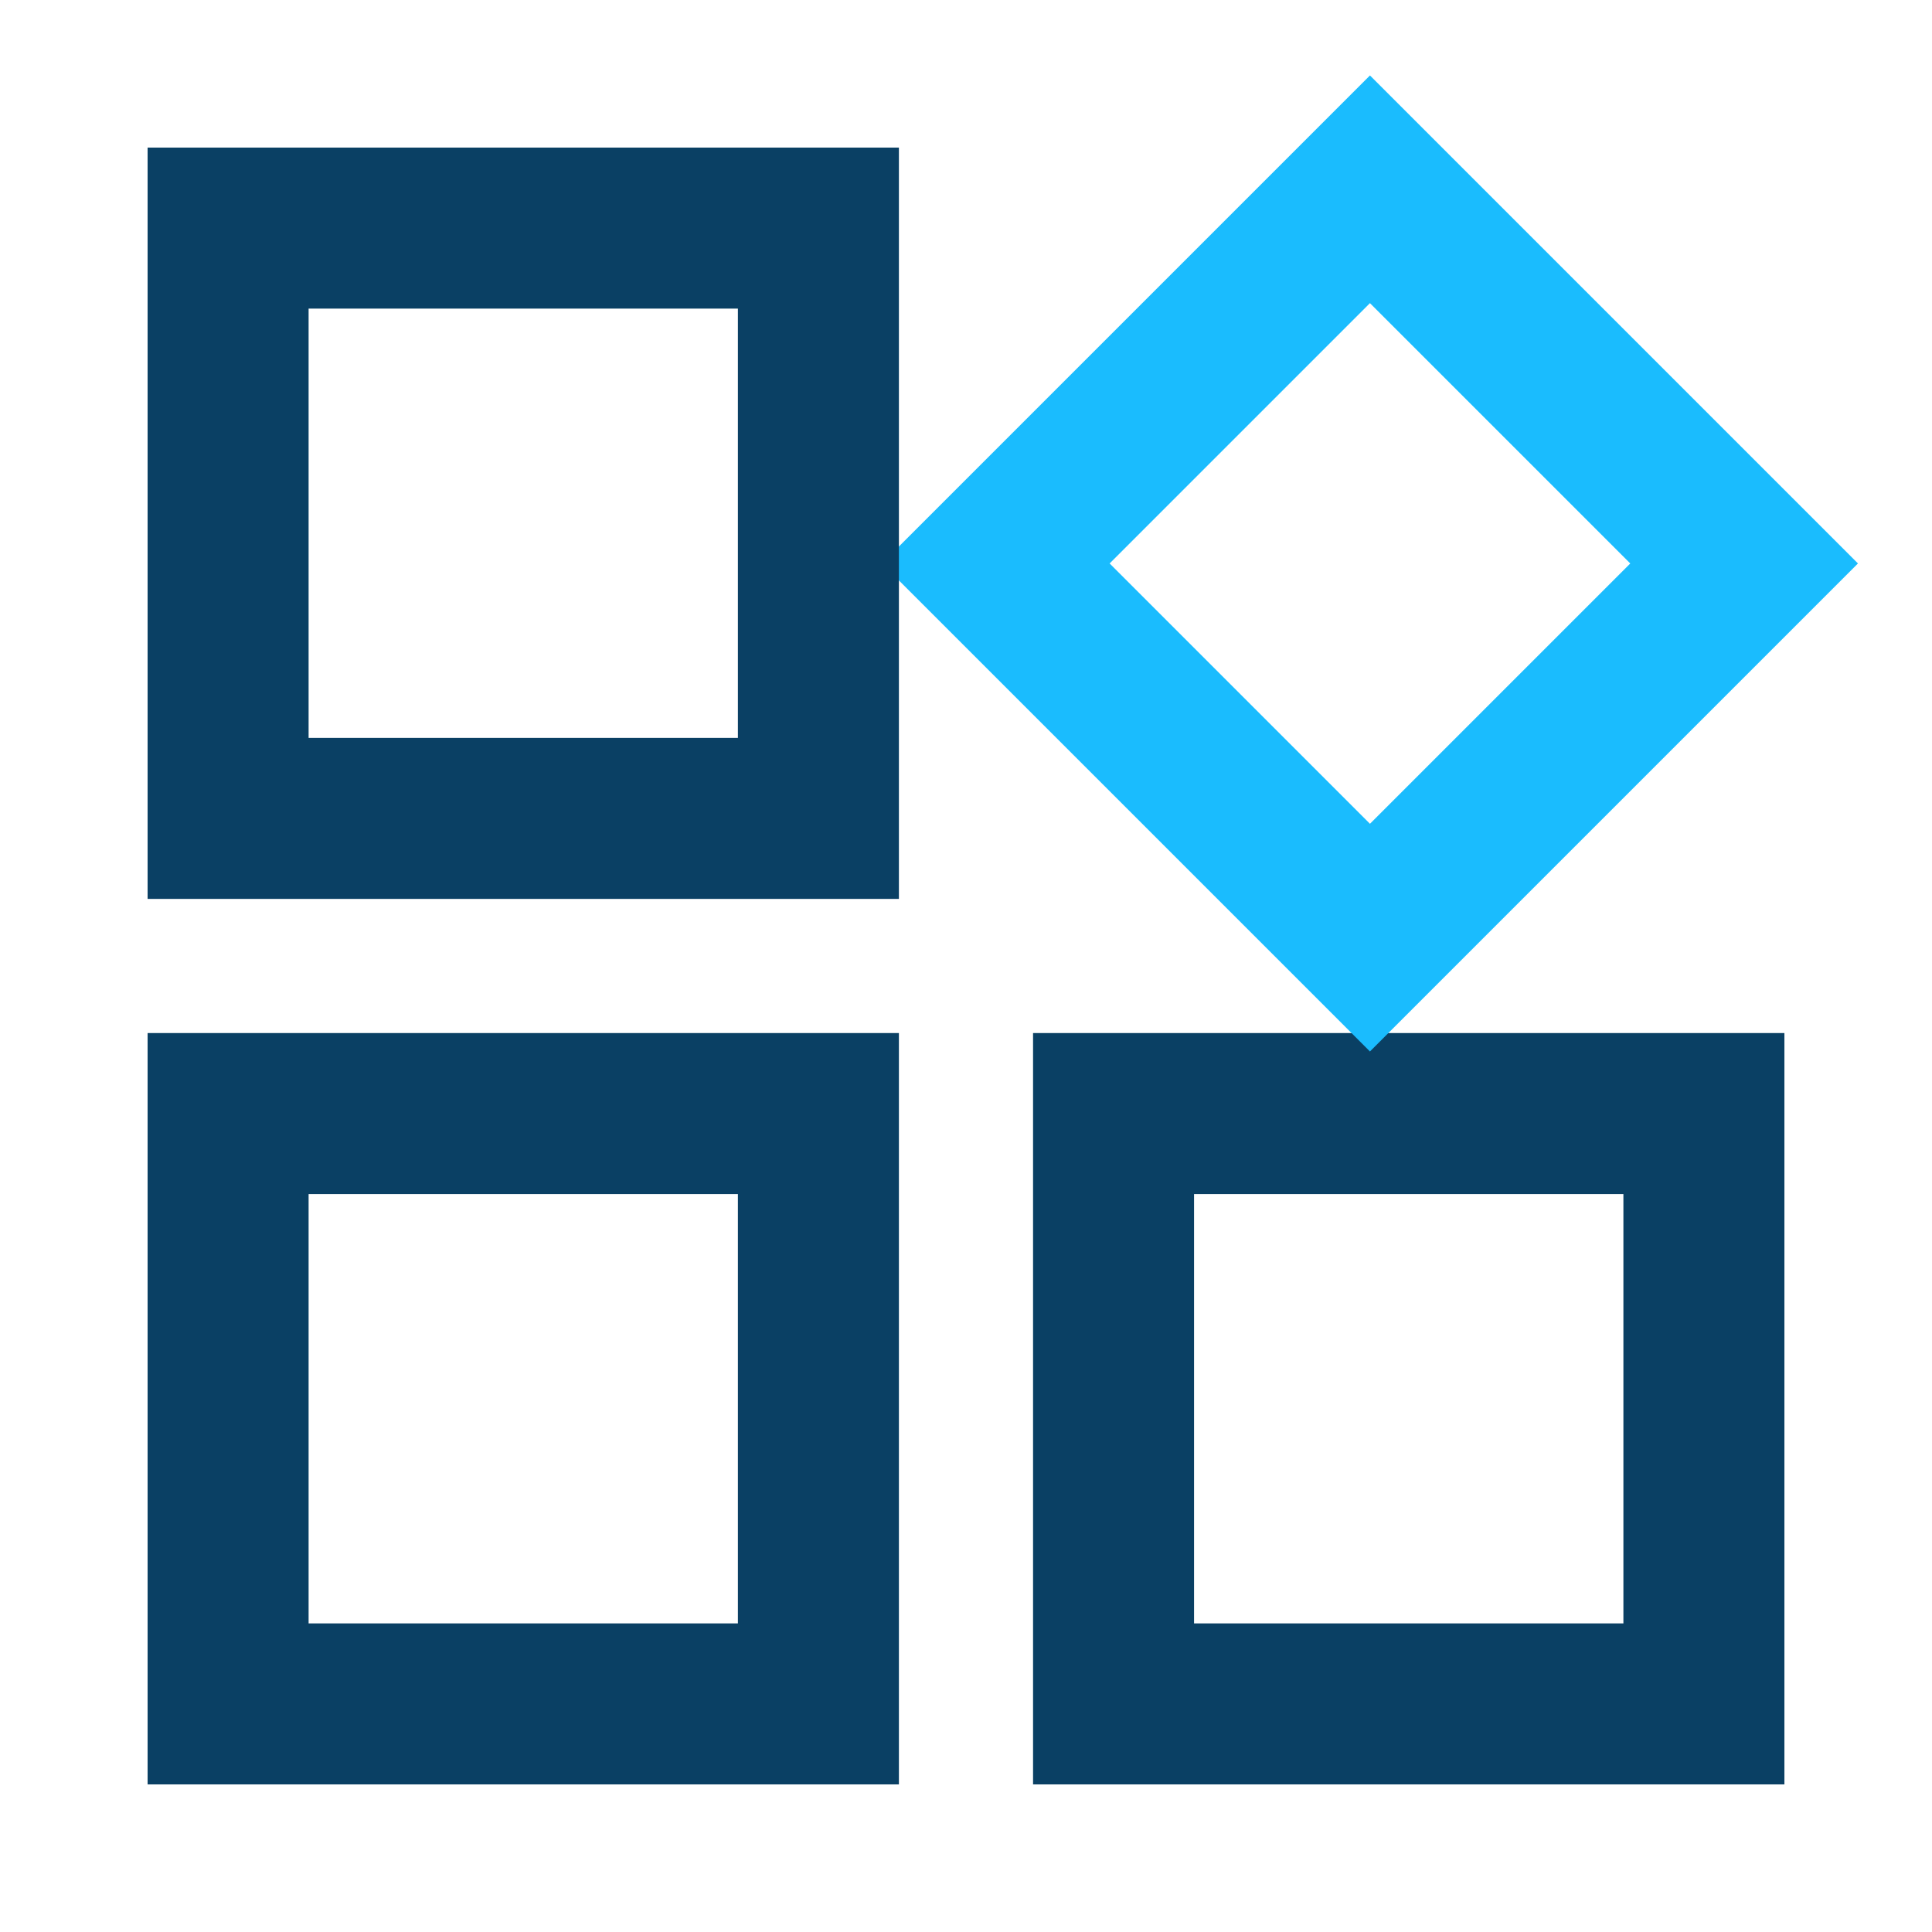
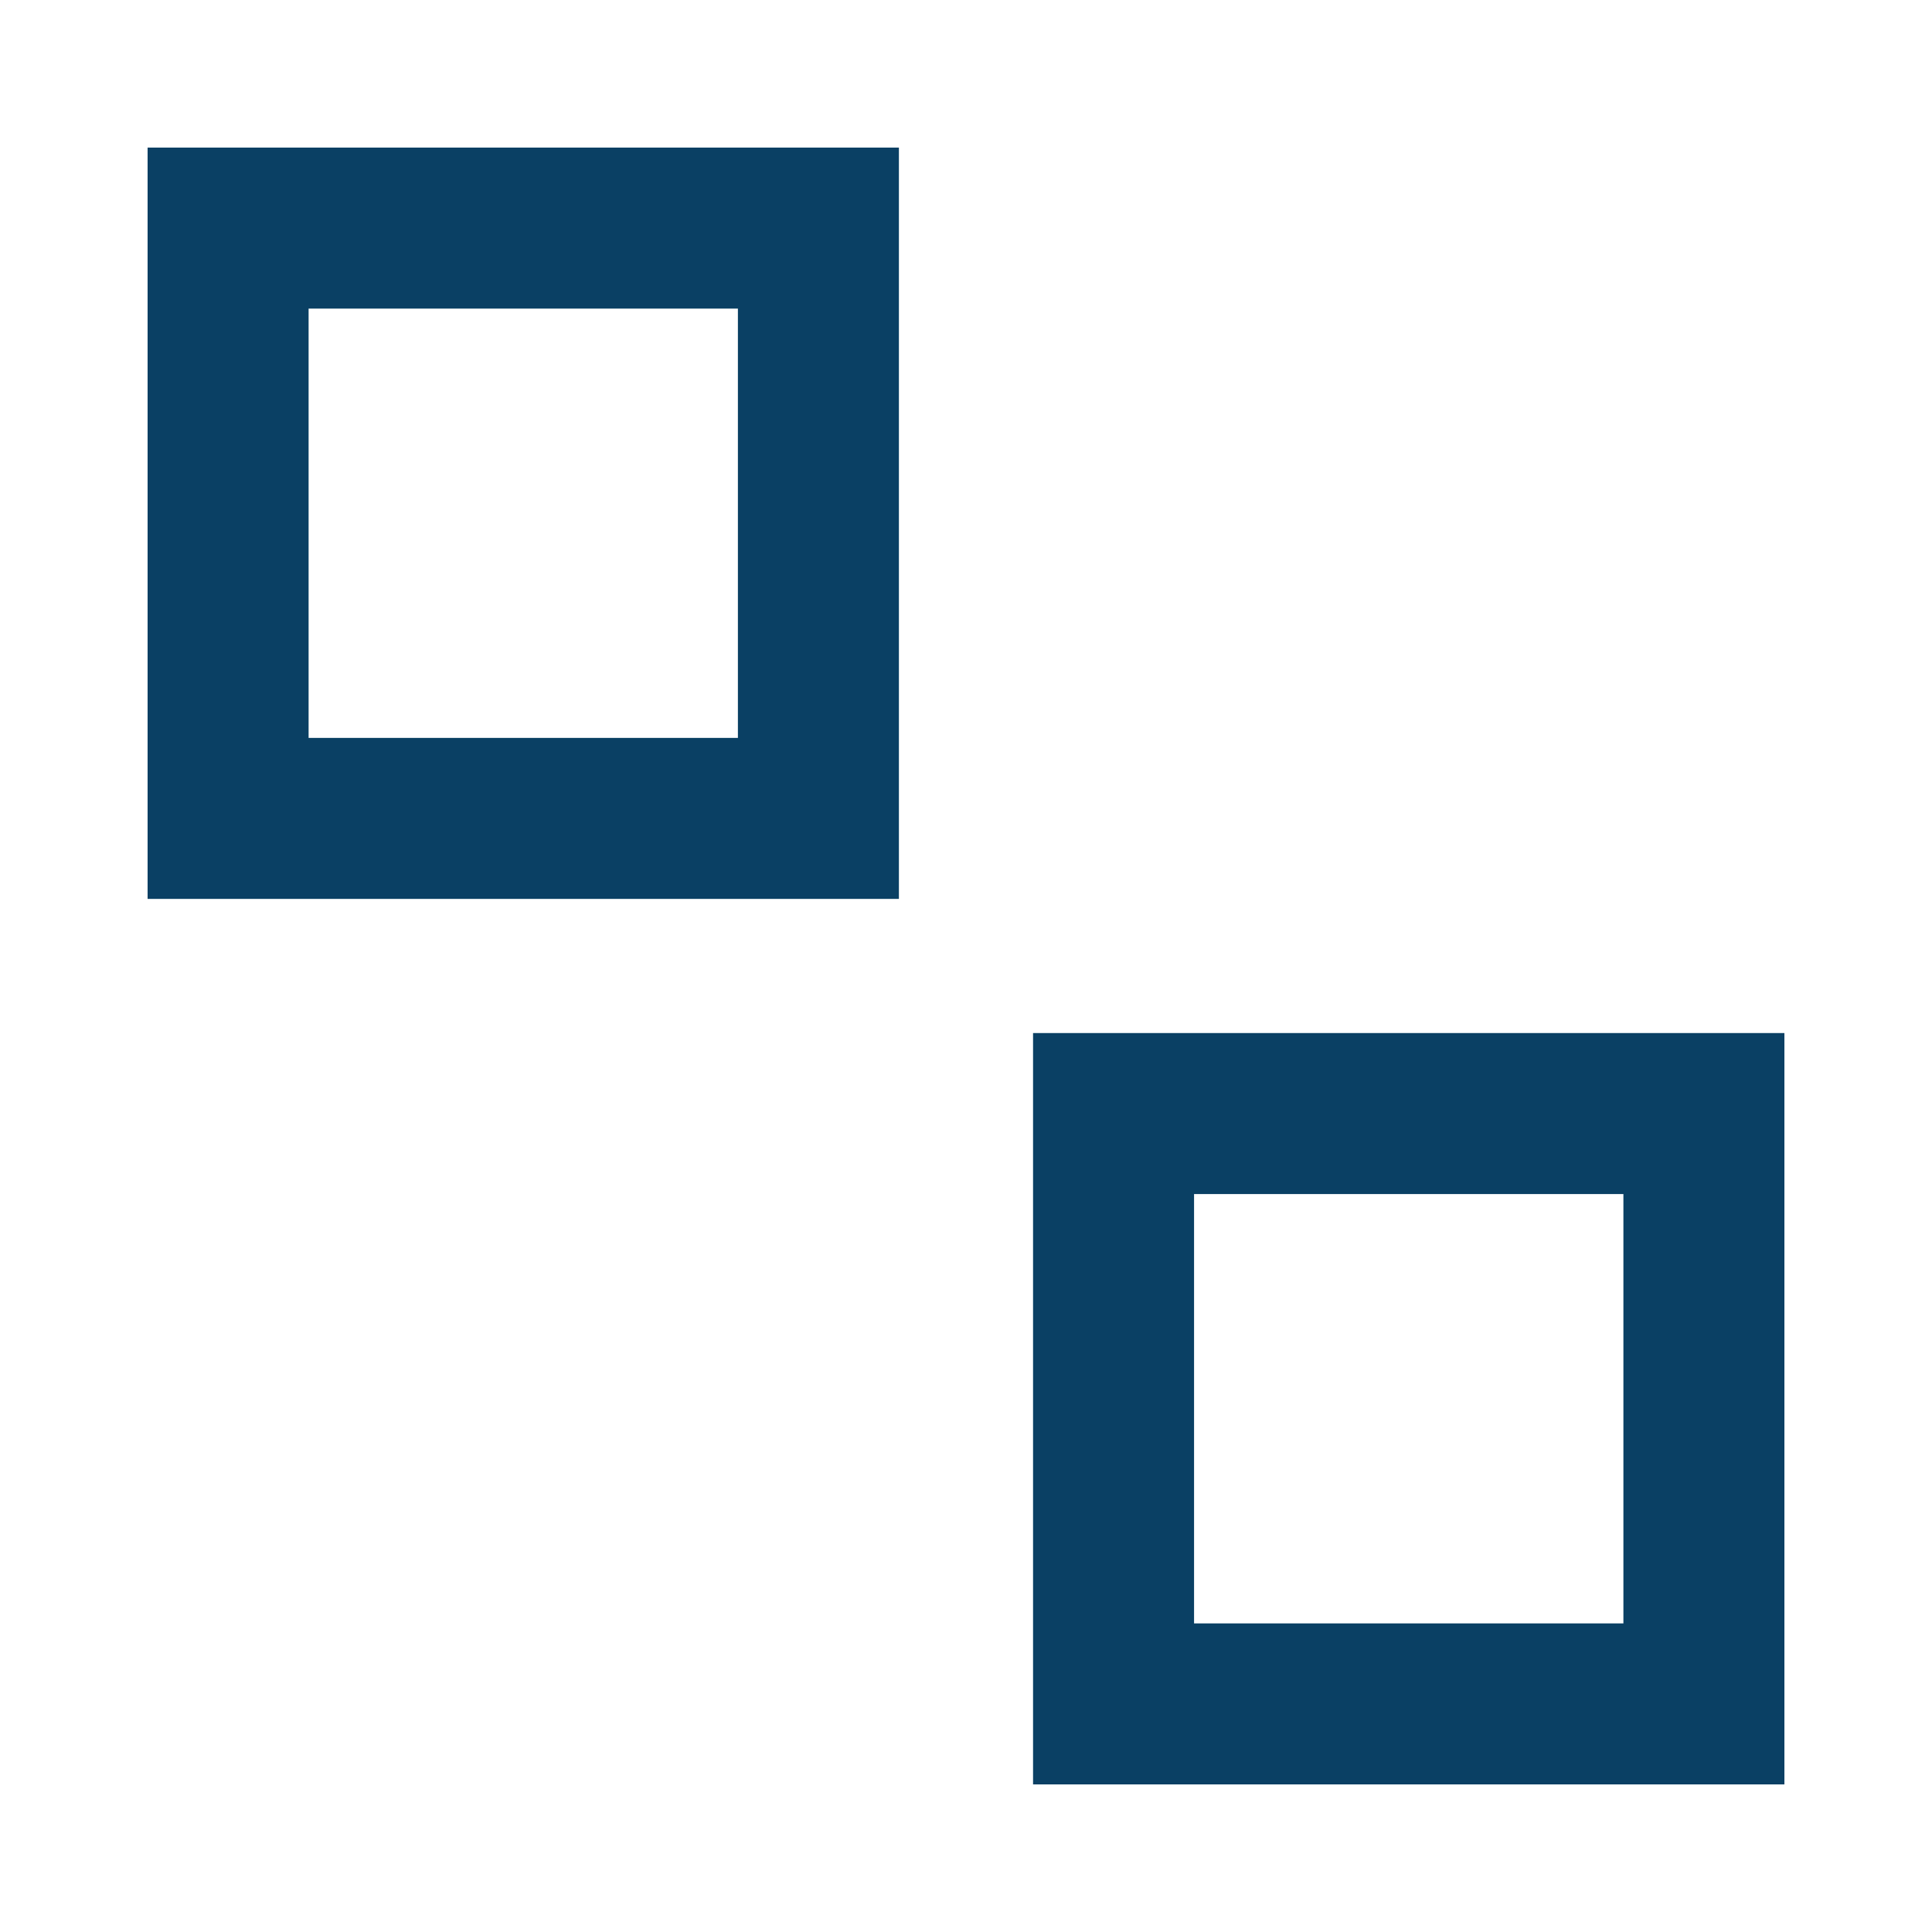
<svg xmlns="http://www.w3.org/2000/svg" width="48" height="48" viewBox="0 0 48 48" fill="none">
  <path d="M27.666 27.666H42.333V42.333H27.666V27.666Z" stroke="#0A4064" stroke-width="4" />
-   <path d="M24.74 13.999L34.036 4.703L43.332 13.999L34.036 23.295L24.74 13.999Z" stroke="#1ABCFE" stroke-width="4" />
-   <path d="M5.667 27.666H20.333V42.333H5.667V27.666Z" stroke="#0A4064" stroke-width="4" />
  <path d="M5.667 5.667H20.333V20.333H5.667V5.667Z" stroke="#0A4064" stroke-width="4" />
</svg>